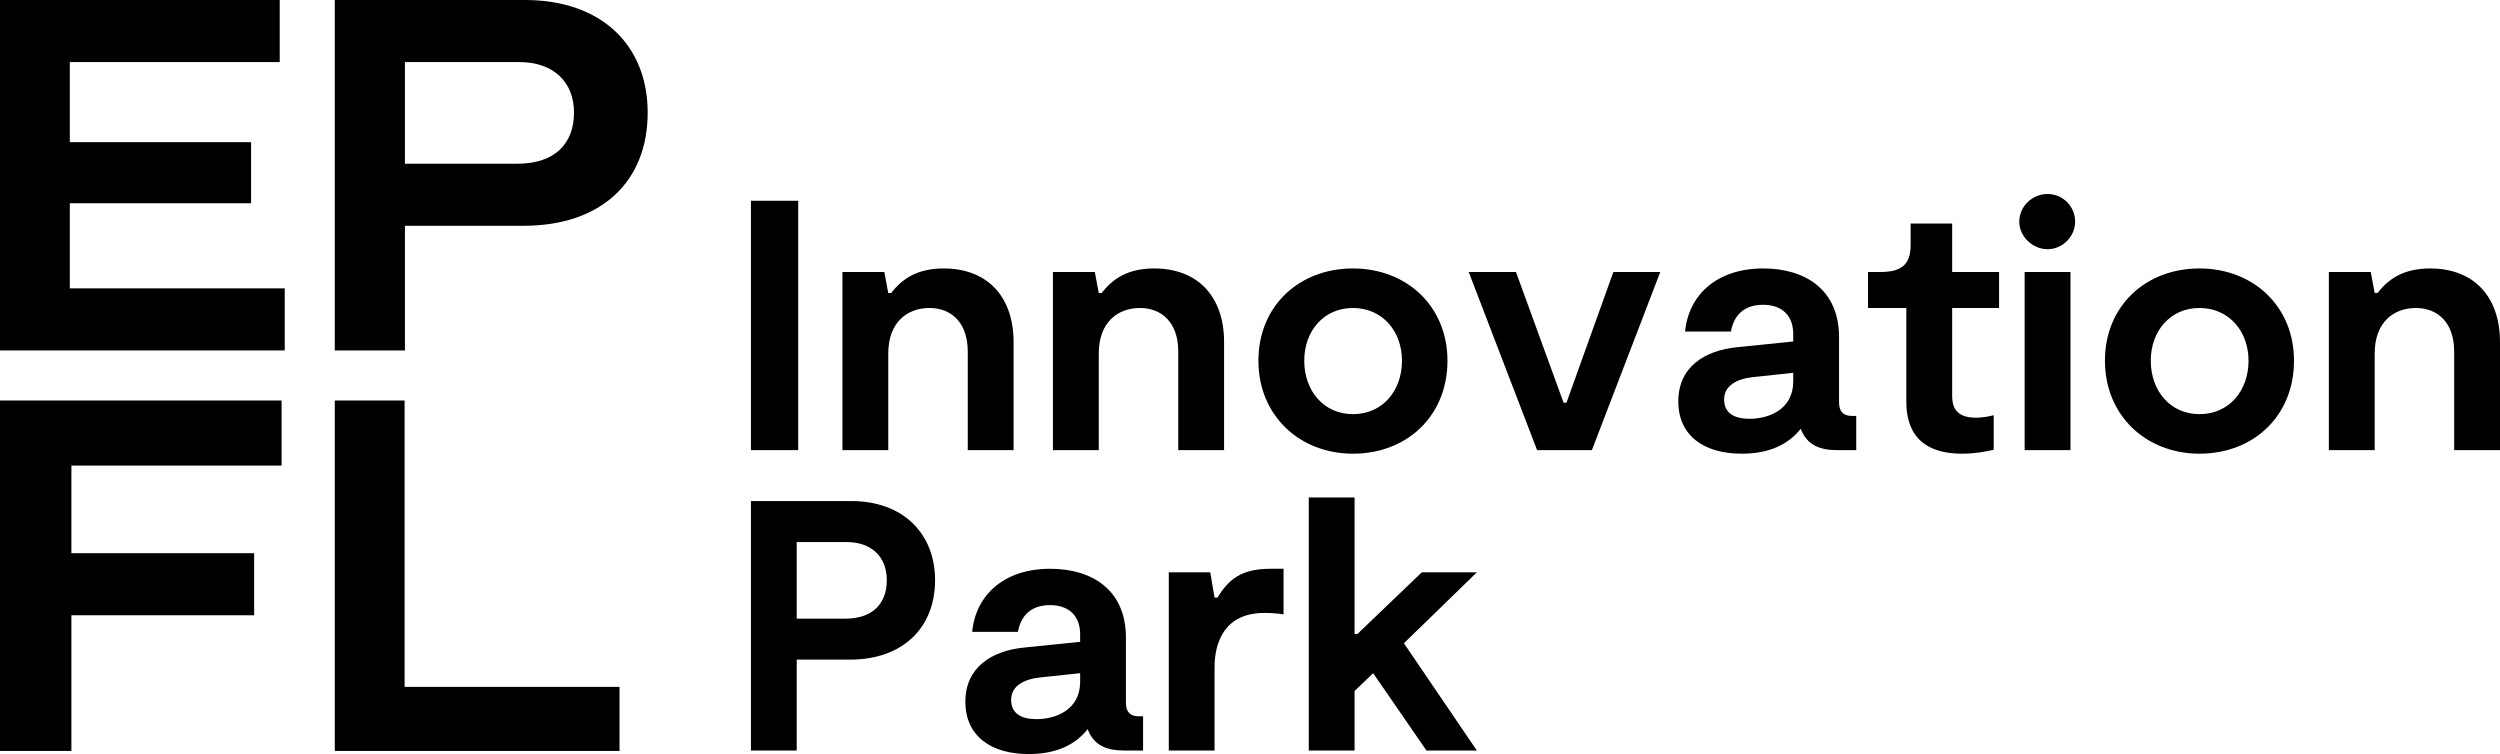
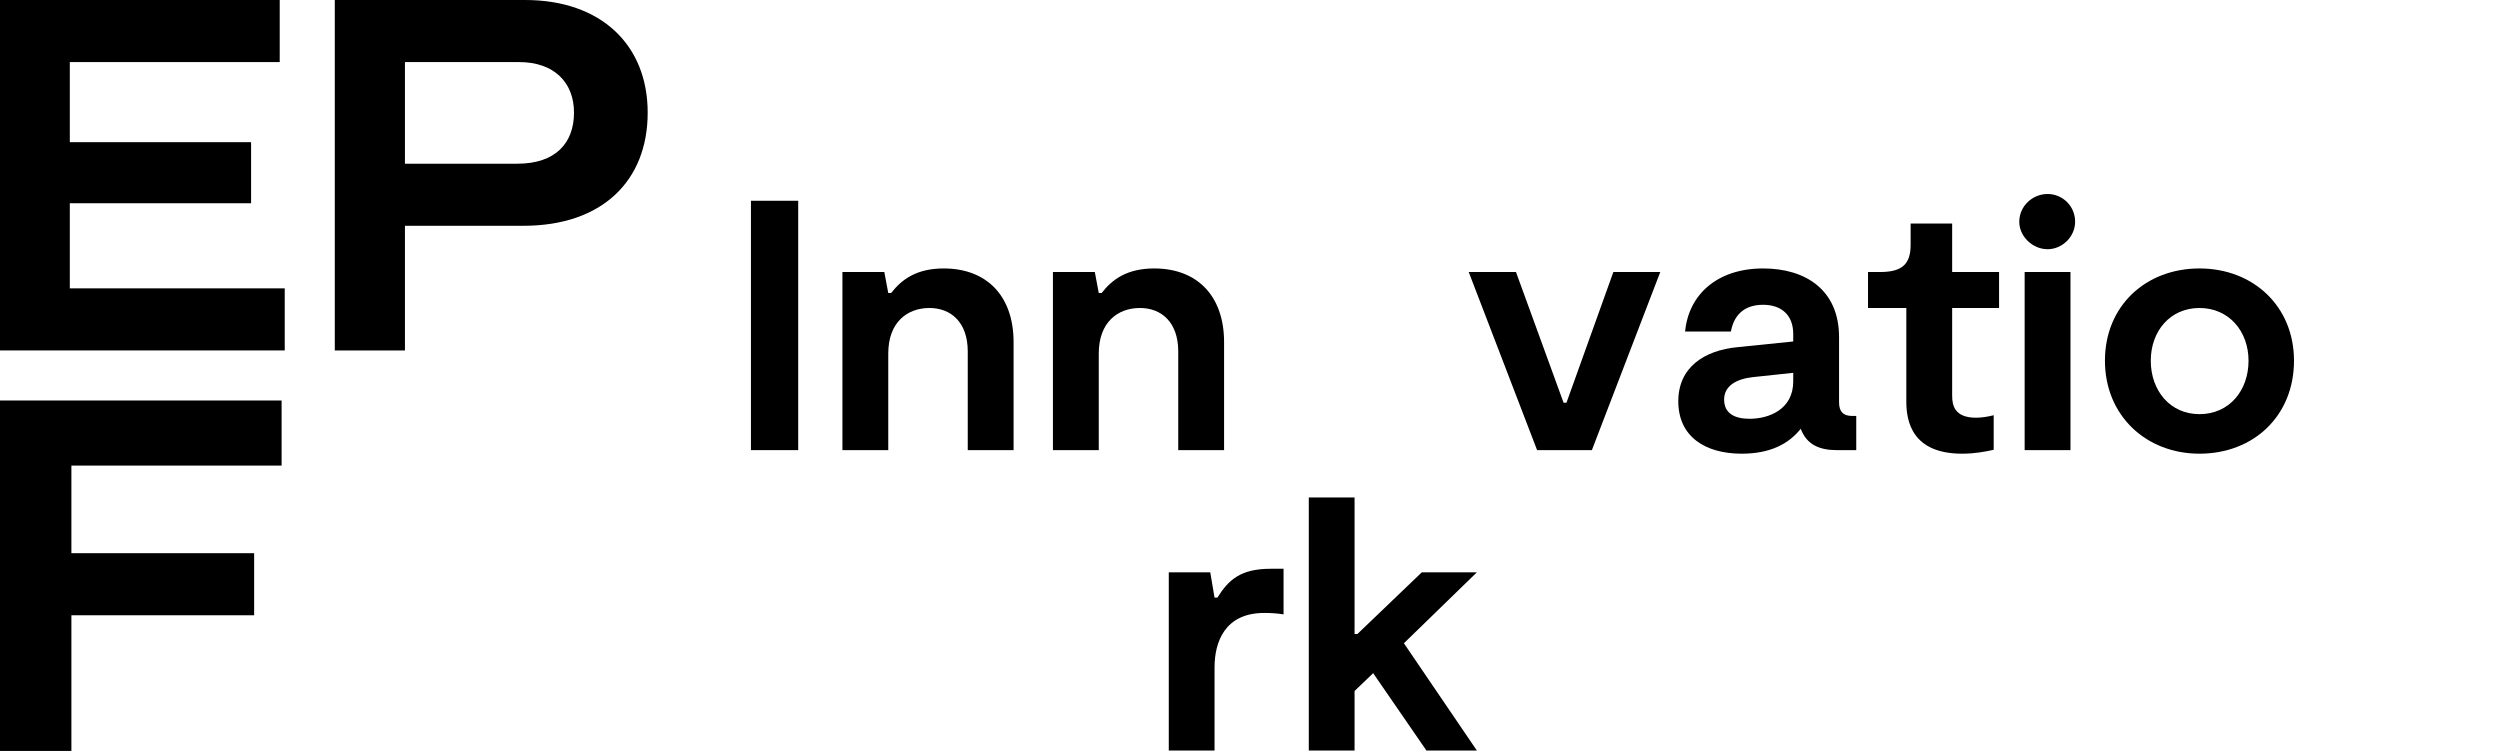
<svg xmlns="http://www.w3.org/2000/svg" width="799" height="241" viewBox="0 0 799 241" fill="none">
  <path d="M167.806 0H107V112H129.419V72.16H167.323C192.323 72.16 207 57.92 207 36C207 14.4 192.161 0 167.806 0ZM165.387 52.32H129.419V19.84H165.871C177.161 19.84 183.452 26.4 183.452 36C183.452 45.76 177.484 52.32 165.387 52.32Z" fill="black" />
  <path d="M22.309 92.16V64.96H80.247V45.44H22.309V19.84H89.395V0H0V112H91V92.16H22.309Z" fill="black" />
  <path d="M90 148.8V128H0V240H22.819V196.64H81.223V176.8H22.819V148.8H90Z" fill="black" />
-   <path d="M129.309 219.52V128H107L107 240H198V219.52H129.309Z" fill="black" />
  <path d="M255.105 64.163H240V143.861H255.105V64.163Z" fill="black" />
  <path d="M269.242 143.861H283.889V113.007C283.889 102.874 290.069 98.433 297.049 98.433C303.915 98.433 309.294 102.988 309.294 112.324V143.861H323.941V109.364C323.941 94.449 315.244 85.796 301.626 85.796C293.044 85.796 288.238 89.211 284.805 93.652H283.889L282.63 86.934H269.242V143.861Z" fill="black" />
  <path d="M336.516 143.861H351.164V113.007C351.164 102.874 357.343 98.433 364.324 98.433C371.19 98.433 376.568 102.988 376.568 112.324V143.861H391.216V109.364C391.216 94.449 382.519 85.796 368.901 85.796C360.319 85.796 355.512 89.211 352.079 93.652H351.164L349.905 86.934H336.516V143.861Z" fill="black" />
-   <path d="M432.4 145C449.679 145 462.611 132.931 462.611 115.284C462.611 97.864 449.565 85.796 432.4 85.796C415.235 85.796 402.189 97.75 402.189 115.284C402.189 132.818 415.349 145 432.4 145ZM432.4 132.362C423.016 132.362 416.837 124.848 416.837 115.284C416.837 105.834 423.016 98.433 432.4 98.433C441.783 98.433 448.077 105.834 448.077 115.284C448.077 124.848 441.898 132.362 432.4 132.362Z" fill="black" />
  <path d="M491.257 143.861H508.765L530.622 86.934H515.631L500.64 128.719H499.725L484.505 86.934H469.4L491.257 143.861Z" fill="black" />
  <path d="M591.883 132.931C589.136 132.931 587.763 131.565 587.763 128.605V107.77C587.763 92.513 576.892 85.796 563.503 85.796C548.856 85.796 539.701 94.107 538.556 105.948H553.204C554.12 100.824 557.324 97.409 563.503 97.409C569.11 97.409 573.116 100.483 573.116 106.745V109.136L555.264 110.957C544.736 111.982 536.382 117.333 536.382 128.263C536.382 139.535 544.965 145 556.637 145C565.677 145 571.628 141.926 575.519 137.03C577.464 142.267 581.698 143.861 587.077 143.861H593.256V132.931H591.883ZM573.116 121.888C573.116 130.882 565.334 133.842 559.155 133.842C554.577 133.842 551.03 132.248 551.03 127.694C551.03 123.254 555.035 121.091 560.299 120.521L573.116 119.155V121.888Z" fill="black" />
  <path d="M627.114 145C631.234 145 634.667 144.317 637.185 143.748V132.704C635.468 133.159 633.294 133.501 631.577 133.501C624.711 133.501 623.91 129.63 623.91 126.442V98.433H638.901V86.934H623.91V71.45H610.636V78.281C610.636 84.429 607.889 86.934 600.909 86.934H597.018V98.433H609.263V128.377C609.263 134.639 611.093 145 627.114 145Z" fill="black" />
  <path d="M654.4 79.647C659.206 79.647 663.211 75.549 663.211 70.881C663.211 65.871 659.206 62 654.4 62C649.594 62 645.359 65.871 645.359 70.881C645.359 75.549 649.594 79.647 654.4 79.647ZM647.076 143.861H661.724V86.934H647.076V143.861Z" fill="black" />
  <path d="M702.952 145C720.232 145 733.163 132.931 733.163 115.284C733.163 97.864 720.117 85.796 702.952 85.796C685.787 85.796 672.741 97.75 672.741 115.284C672.741 132.818 685.901 145 702.952 145ZM702.952 132.362C693.568 132.362 687.389 124.848 687.389 115.284C687.389 105.834 693.568 98.433 702.952 98.433C712.336 98.433 718.63 105.834 718.63 115.284C718.63 124.848 712.45 132.362 702.952 132.362Z" fill="black" />
-   <path d="M744.3 143.861H758.948V113.007C758.948 102.874 765.128 98.433 772.108 98.433C778.974 98.433 784.352 102.988 784.352 112.324V143.861H799V109.364C799 94.449 790.303 85.796 776.685 85.796C768.103 85.796 763.297 89.211 759.863 93.652H758.948L757.689 86.934H744.3V143.861Z" fill="black" />
-   <path d="M272.111 160.139H240V239.861H254.627V210.819H271.654C288.338 210.819 298.851 200.797 298.851 185.422C298.851 170.503 288.566 160.139 272.111 160.139ZM270.168 197.722H254.627V173.236H270.511C278.624 173.236 283.424 178.019 283.424 185.422C283.424 192.825 278.967 197.722 270.168 197.722Z" fill="black" />
-   <path d="M363.957 228.928C361.215 228.928 359.843 227.561 359.843 224.6V203.758C359.843 188.497 348.987 181.778 335.617 181.778C320.99 181.778 311.848 190.092 310.706 201.936H325.333C326.247 196.811 329.447 193.394 335.617 193.394C341.217 193.394 345.216 196.469 345.216 202.733V205.125L327.39 206.947C316.877 207.972 308.535 213.325 308.535 224.258C308.535 235.533 317.105 241 328.761 241C337.789 241 343.731 237.925 347.616 233.028C349.559 238.267 353.787 239.861 359.158 239.861H365.328V228.928H363.957ZM345.216 217.881C345.216 226.878 337.446 229.839 331.275 229.839C326.704 229.839 323.162 228.244 323.162 223.689C323.162 219.247 327.161 217.083 332.418 216.514L345.216 215.147V217.881Z" fill="black" />
  <path d="M373.542 239.861H388.169V213.325C388.169 205.125 391.483 195.9 404.053 195.9C406.11 195.9 408.167 196.014 410.224 196.356V181.778H406.11C396.511 181.778 392.626 185.308 389.083 191.003H388.169L386.798 182.917H373.542V239.861Z" fill="black" />
  <path d="M472 182.917H454.402L433.833 202.619H432.918V159H418.291V239.861H432.918V220.842L438.861 215.147L455.887 239.861H472L448.688 205.581L472 182.917Z" fill="black" />
</svg>